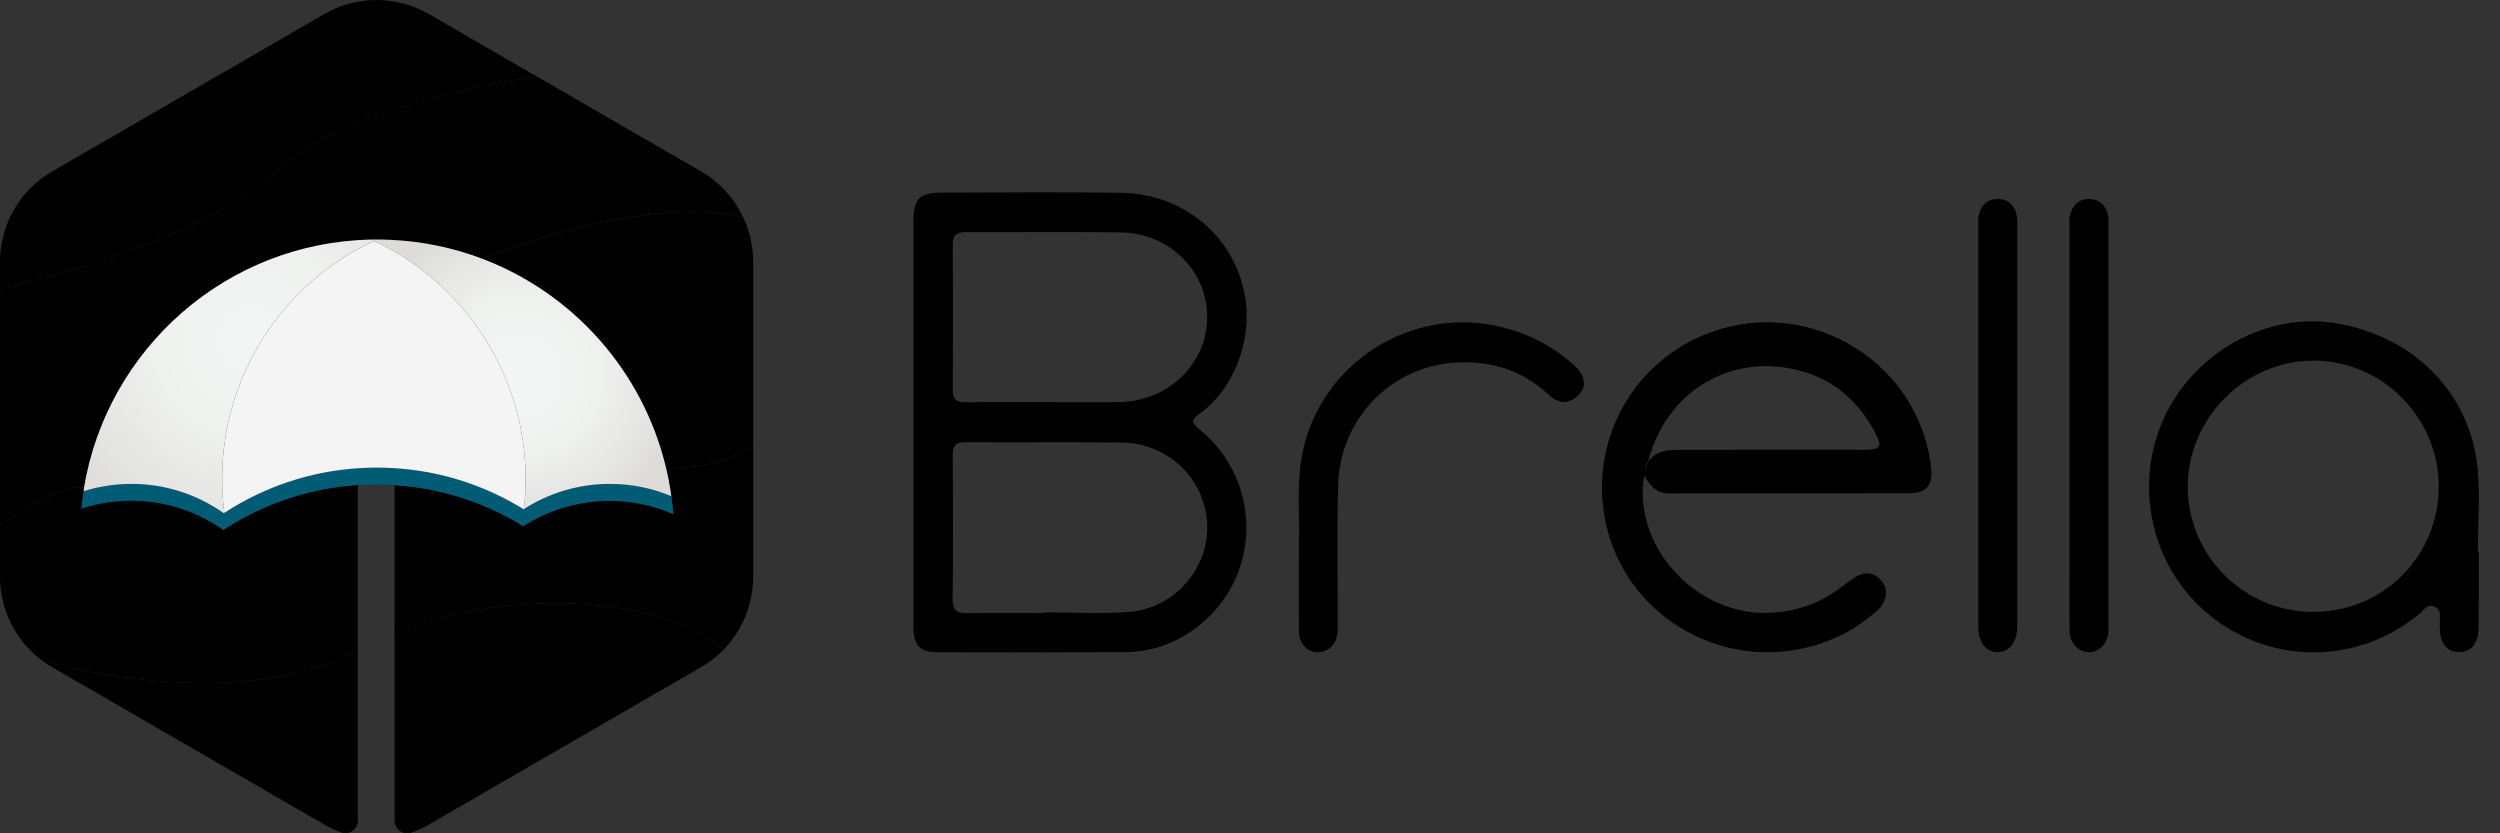
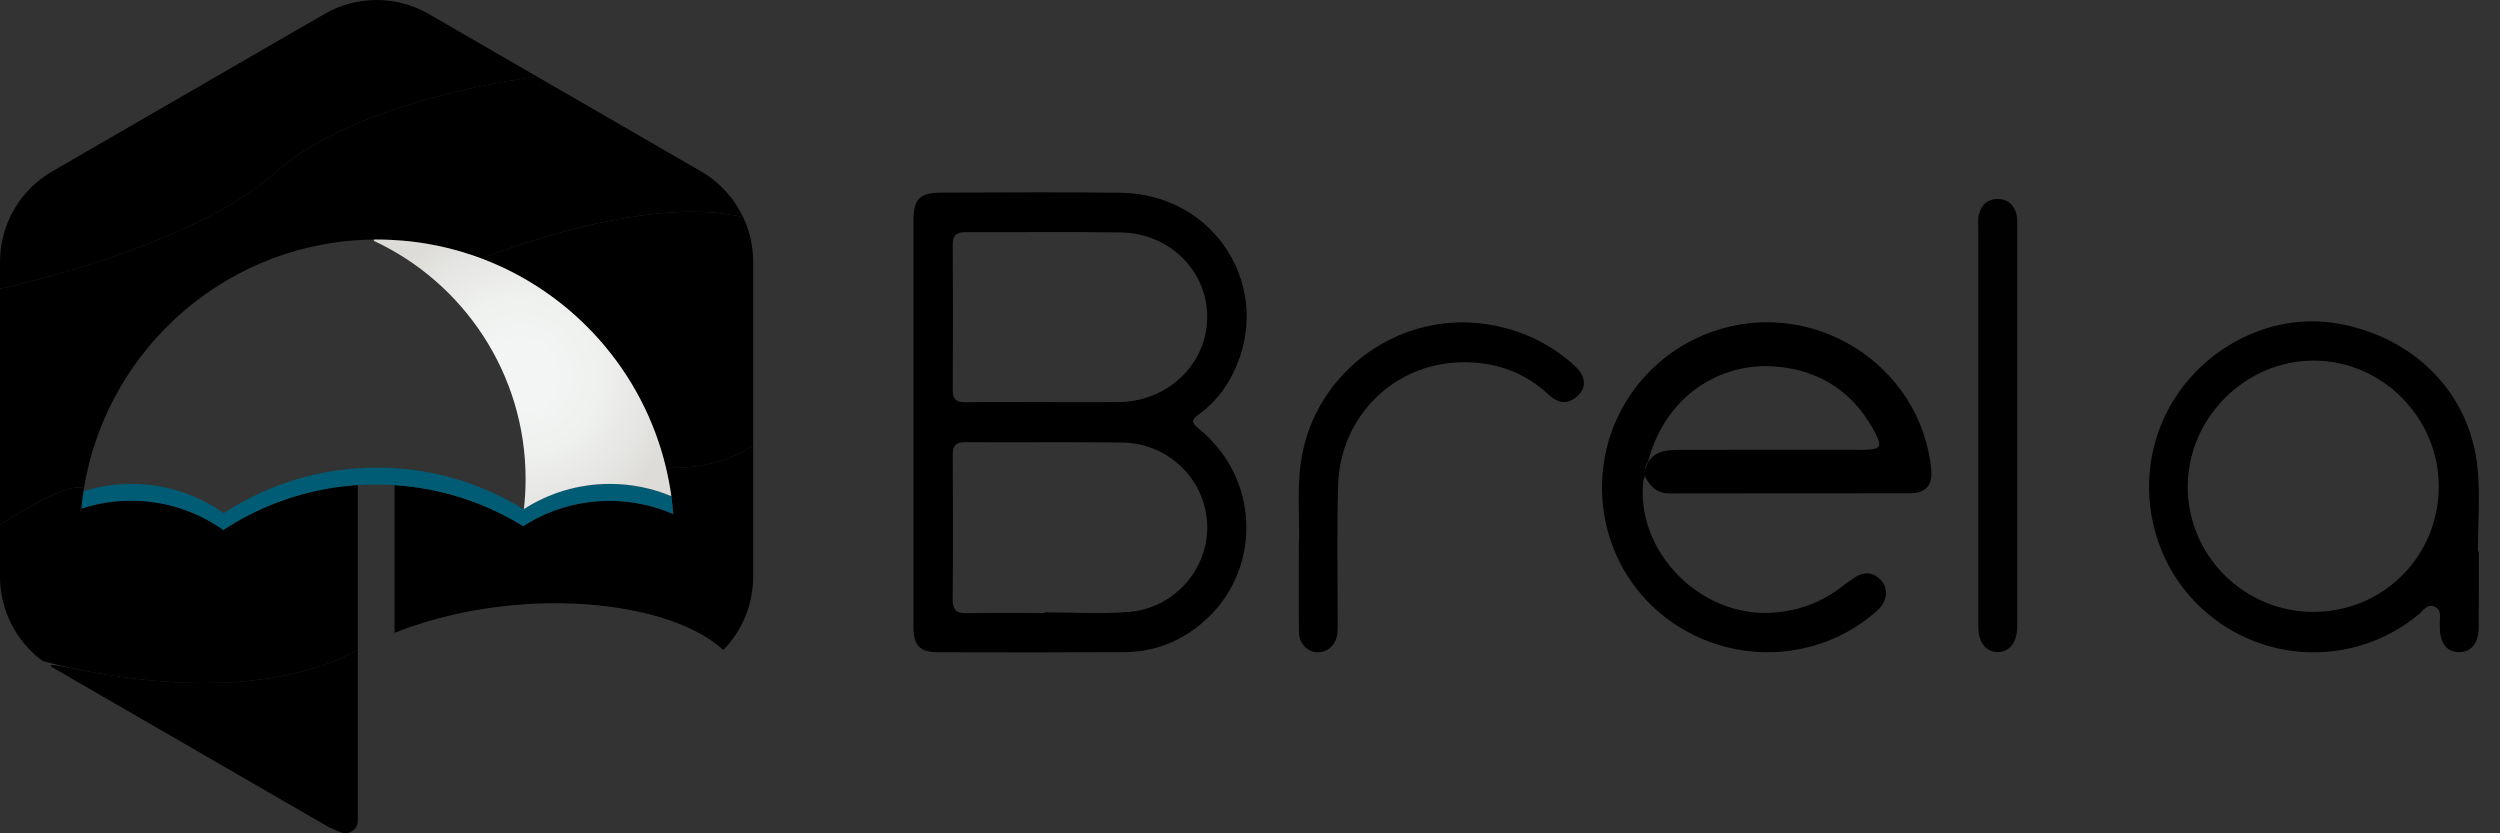
<svg xmlns="http://www.w3.org/2000/svg" width="96" height="32" viewBox="0 0 96 32" fill="none">
  <rect x="0" y="0" width="96" height="32" fill="#333333" stroke="none" />
  <path d="M74.16 18.028C73.763 13.991 69.588 11.37 65.738 12.742C62.569 13.874 60.843 17.234 61.763 20.48C62.658 23.64 65.901 25.585 69.163 24.914C70.274 24.683 71.258 24.188 72.102 23.431C72.474 23.099 72.523 22.597 72.234 22.284C71.914 21.939 71.548 21.945 71.172 22.207C71.018 22.311 70.865 22.422 70.717 22.536C69.935 23.139 69.055 23.459 68.071 23.527C65.286 23.717 62.788 21.163 63.105 18.437C63.142 18.373 63.157 18.305 63.163 18.231C63.169 18.296 63.197 18.36 63.24 18.428C63.443 18.748 63.692 18.951 64.108 18.948C67.188 18.939 70.268 18.948 73.348 18.942C73.954 18.939 74.218 18.628 74.16 18.028ZM63.255 17.757C63.255 17.757 63.268 17.742 63.274 17.736C63.277 17.73 63.283 17.724 63.289 17.717C63.948 15.191 66.071 13.893 68.212 14.077C69.963 14.228 71.255 15.127 72.049 16.702C72.271 17.139 72.185 17.247 71.705 17.268C71.551 17.277 71.397 17.271 71.243 17.271C69.003 17.271 66.76 17.265 64.517 17.274C64.049 17.277 63.569 17.293 63.286 17.751C63.28 17.76 63.274 17.767 63.271 17.776C63.268 17.779 63.265 17.785 63.261 17.788C63.221 17.868 63.191 17.945 63.172 18.022C63.178 17.927 63.197 17.837 63.255 17.757Z" fill="black" />
  <path d="M95.135 17.945C94.843 15.075 92.668 12.902 89.701 12.413C87.117 11.982 84.385 13.441 83.175 15.89C81.935 18.401 82.505 21.484 84.554 23.37C86.889 25.518 90.415 25.616 92.865 23.604C93.049 23.453 93.212 23.151 93.511 23.308C93.791 23.453 93.665 23.764 93.689 24.01C93.689 24.044 93.689 24.078 93.689 24.111C93.698 24.696 93.96 25.035 94.409 25.041C94.889 25.05 95.178 24.705 95.181 24.099C95.188 23.127 95.185 22.151 95.185 21.176H95.151C95.151 20.099 95.243 19.013 95.135 17.945ZM88.834 23.496C86.163 23.496 83.997 21.327 84.009 18.668C84.022 16.035 86.24 13.831 88.865 13.847C91.486 13.862 93.643 16.038 93.649 18.674C93.649 21.358 91.514 23.499 88.834 23.496Z" fill="black" />
  <path d="M46.043 16.471C45.745 16.231 45.732 16.127 46.049 15.899C46.628 15.483 47.062 14.933 47.372 14.29C48.932 11.065 46.674 7.453 43.043 7.403C40.751 7.37 38.458 7.394 36.166 7.397C35.311 7.397 35.077 7.631 35.077 8.493C35.077 11.074 35.077 13.656 35.077 16.237C35.077 18.819 35.077 21.468 35.077 24.083C35.077 24.785 35.326 25.047 36.028 25.047C38.406 25.053 40.785 25.056 43.16 25.043C44.163 25.04 45.08 24.733 45.889 24.139C48.452 22.256 48.532 18.493 46.043 16.471ZM36.585 9.419C36.581 9.031 36.732 8.911 37.098 8.914C39.083 8.923 41.065 8.893 43.046 8.926C44.926 8.957 46.375 10.422 46.357 12.2C46.335 14 44.834 15.428 42.941 15.44C42.003 15.447 41.062 15.44 40.123 15.44C39.114 15.44 38.105 15.428 37.098 15.447C36.723 15.456 36.581 15.336 36.585 14.951C36.597 13.108 36.597 11.262 36.585 9.419ZM43.342 23.499C42.271 23.582 41.191 23.514 40.114 23.514V23.539C39.12 23.539 38.129 23.53 37.138 23.545C36.76 23.551 36.578 23.453 36.581 23.028C36.6 21.182 36.597 19.336 36.585 17.493C36.581 17.123 36.692 16.976 37.08 16.979C39.08 16.994 41.083 16.966 43.083 16.994C44.874 17.016 46.295 18.41 46.357 20.148C46.415 21.843 45.095 23.363 43.342 23.499Z" fill="black" />
  <path d="M49.874 20.967C49.926 20.028 49.788 18.865 49.96 17.708C50.486 14.188 53.898 11.798 57.394 12.502C58.56 12.736 59.591 13.244 60.468 14.047C60.948 14.487 60.932 14.973 60.462 15.299C60.049 15.585 59.726 15.395 59.412 15.108C58.452 14.228 57.305 13.871 56.025 13.915C53.489 14.001 51.462 16.025 51.385 18.61C51.332 20.352 51.369 22.096 51.366 23.838C51.366 23.991 51.372 24.145 51.36 24.299C51.323 24.739 51 25.053 50.6 25.047C50.206 25.041 49.886 24.718 49.88 24.268C49.868 23.244 49.877 22.219 49.877 20.973L49.874 20.967Z" fill="black" />
  <path d="M75.966 16.333C75.966 13.801 75.966 11.271 75.966 8.739C75.966 8.585 75.948 8.425 75.978 8.278C76.065 7.881 76.317 7.635 76.729 7.641C77.117 7.647 77.36 7.887 77.44 8.262C77.474 8.425 77.462 8.604 77.462 8.773C77.462 13.819 77.462 18.865 77.462 23.908C77.462 23.961 77.462 24.01 77.462 24.062C77.455 24.659 77.169 25.035 76.72 25.041C76.265 25.044 75.966 24.668 75.966 24.078C75.966 21.496 75.966 18.912 75.966 16.33V16.333Z" fill="#010101" />
-   <path d="M79.468 16.318C79.468 13.785 79.468 11.256 79.468 8.724C79.468 8.57 79.452 8.41 79.486 8.262C79.572 7.893 79.812 7.647 80.2 7.641C80.609 7.638 80.868 7.881 80.951 8.278C80.981 8.425 80.966 8.585 80.966 8.739C80.966 13.801 80.966 18.865 80.966 23.927C80.966 24.047 80.972 24.167 80.963 24.287C80.929 24.718 80.597 25.047 80.209 25.044C79.822 25.038 79.483 24.708 79.474 24.271C79.458 23.434 79.468 22.595 79.468 21.758C79.468 19.945 79.468 18.13 79.468 16.318Z" fill="#010101" />
  <g clip-path="url(#clip0_1575_2983)">
    <path d="M28.537 8.342C24.751 7.406 18.63 9.876 18.501 9.929C17.416 9.519 16.252 9.271 15.037 9.212C15.033 9.212 15.028 9.212 15.024 9.212C14.843 9.203 14.661 9.198 14.477 9.198C8.815 9.198 4.116 13.329 3.223 18.747C2.495 18.465 0 20.16 0 20.16V11.086C0 11.086 7.294 9.552 10.561 6.635C13.827 3.717 20.632 2.946 20.632 2.946L26.918 6.581C27.637 6.996 28.196 7.616 28.537 8.342Z" fill="black" />
    <path d="M20.632 2.947C20.632 2.947 13.827 3.718 10.561 6.635C7.294 9.552 0 11.086 0 11.086V10.058C0 8.624 0.764 7.298 2.005 6.581L12.457 0.538C13.697 -0.179 15.226 -0.179 16.466 0.538L20.632 2.947Z" fill="black" />
    <path d="M28.923 10.058V17.108C27.422 18.122 25.573 17.956 25.573 17.956C24.689 14.254 22.006 11.252 18.501 9.93C18.63 9.877 24.751 7.407 28.537 8.342C28.787 8.87 28.923 9.454 28.923 10.058Z" fill="black" />
    <path d="M28.923 17.107V22.144C28.923 22.306 28.913 22.466 28.893 22.625C28.787 23.511 28.39 24.329 27.774 24.958C27.218 24.448 26.418 24.035 25.457 23.735C24.942 23.573 24.381 23.445 23.786 23.351C23.633 23.326 23.476 23.305 23.318 23.285C21.539 23.063 19.505 23.14 17.536 23.575C17.485 23.586 17.435 23.597 17.385 23.609C16.622 23.784 15.872 24.013 15.151 24.3V18.63C16.755 18.731 18.264 19.187 19.6 19.919C19.766 20.01 19.929 20.104 20.09 20.204C20.263 20.094 20.441 19.99 20.626 19.897C21.46 19.471 22.405 19.232 23.405 19.232C24.275 19.232 25.102 19.413 25.852 19.74C25.834 19.509 25.809 19.279 25.779 19.052C25.727 18.681 25.659 18.315 25.573 17.956C25.573 17.956 27.422 18.121 28.923 17.107Z" fill="url(#paint0_linear_1575_2983)" />
-     <path d="M15.045 9.21C15.045 9.21 15.04 9.212 15.037 9.213C15.034 9.213 15.033 9.215 15.03 9.216C15.027 9.215 15.026 9.213 15.024 9.212C15.022 9.212 15.02 9.209 15.018 9.209C15.027 9.208 15.036 9.209 15.045 9.21Z" fill="#F9F9F9" />
    <path d="M25.852 19.74C25.102 19.413 24.275 19.232 23.405 19.232C22.405 19.232 21.46 19.471 20.626 19.896C20.441 19.99 20.263 20.094 20.09 20.204C19.929 20.104 19.766 20.01 19.6 19.919C18.264 19.187 16.755 18.731 15.151 18.63C14.921 18.613 14.688 18.606 14.454 18.606C14.22 18.606 13.975 18.614 13.739 18.631C12.037 18.741 10.443 19.25 9.049 20.064C8.889 20.158 8.731 20.256 8.576 20.358C8.422 20.248 8.263 20.146 8.099 20.051C7.196 19.53 6.15 19.232 5.034 19.232C4.366 19.232 3.724 19.339 3.121 19.537C3.143 19.31 3.17 19.087 3.204 18.865C3.787 18.681 4.407 18.582 5.05 18.582C6.369 18.582 7.591 18.998 8.592 19.707H8.593C10.09 18.725 11.848 18.108 13.739 17.981C13.98 17.964 14.224 17.956 14.47 17.956C14.698 17.956 14.926 17.963 15.151 17.978C16.961 18.09 18.648 18.653 20.106 19.554C21.062 18.939 22.2 18.582 23.421 18.582C24.257 18.582 25.053 18.749 25.779 19.052C25.809 19.279 25.834 19.508 25.852 19.74Z" fill="#005C75" />
-     <path d="M13.739 24.958V31.516C13.739 31.843 13.415 32.078 13.107 31.967C13.106 31.967 13.103 31.965 13.101 31.964C12.88 31.885 12.664 31.785 12.457 31.665L9.273 29.825L8.833 29.57L5.46 27.62L4.02 26.787L3.909 26.724L2.005 25.622C1.877 25.548 1.753 25.467 1.636 25.38C1.687 25.394 2.655 25.675 4.094 25.909C4.151 25.918 4.207 25.928 4.266 25.937C4.305 25.943 4.346 25.949 4.386 25.955C6.227 26.235 8.732 26.412 11.075 25.911C11.101 25.906 11.126 25.9 11.151 25.894C12.055 25.696 12.934 25.395 13.739 24.958Z" fill="black" />
+     <path d="M13.739 24.958V31.516C13.739 31.843 13.415 32.078 13.107 31.967C13.106 31.967 13.103 31.965 13.101 31.964C12.88 31.885 12.664 31.785 12.457 31.665L9.273 29.825L8.833 29.57L5.46 27.62L4.02 26.787L3.909 26.724L2.005 25.622C1.687 25.394 2.655 25.675 4.094 25.909C4.151 25.918 4.207 25.928 4.266 25.937C4.305 25.943 4.346 25.949 4.386 25.955C6.227 26.235 8.732 26.412 11.075 25.911C11.101 25.906 11.126 25.9 11.151 25.894C12.055 25.696 12.934 25.395 13.739 24.958Z" fill="black" />
    <path d="M25.779 19.053C25.053 18.75 24.257 18.582 23.421 18.582C22.204 18.582 21.07 18.937 20.117 19.549C20.161 19.169 20.183 18.784 20.183 18.393C20.183 14.344 17.797 10.851 14.357 9.25V9.2C14.394 9.199 14.43 9.199 14.467 9.199H14.477C14.661 9.199 14.843 9.204 15.024 9.212C15.026 9.213 15.027 9.215 15.03 9.216C15.033 9.215 15.034 9.213 15.037 9.213C16.252 9.272 17.416 9.52 18.501 9.93C22.006 11.253 24.689 14.254 25.573 17.957C25.659 18.316 25.727 18.682 25.779 19.053Z" fill="url(#paint1_radial_1575_2983)" />
-     <path d="M14.357 9.199V9.25C10.915 10.851 8.53 14.343 8.53 18.392C8.53 18.834 8.558 19.268 8.614 19.694C8.607 19.698 8.6 19.703 8.593 19.707H8.592C7.591 18.998 6.369 18.582 5.05 18.582C4.407 18.582 3.787 18.681 3.204 18.865C3.211 18.826 3.217 18.786 3.223 18.747C4.105 13.402 8.691 9.309 14.252 9.201C14.287 9.2 14.321 9.199 14.357 9.199Z" fill="url(#paint2_radial_1575_2983)" />
    <path d="M13.739 18.631V24.958C12.934 25.395 12.055 25.696 11.151 25.894C11.126 25.9 11.101 25.906 11.075 25.911C8.732 26.412 6.227 26.235 4.386 25.955C4.346 25.949 4.305 25.943 4.266 25.937C4.207 25.928 4.151 25.918 4.094 25.909C2.655 25.675 1.687 25.394 1.636 25.38C1.635 25.379 1.634 25.379 1.634 25.379C0.614 24.628 0 23.43 0 22.144V20.161C0 20.161 2.495 18.465 3.223 18.748C3.217 18.787 3.211 18.826 3.204 18.865C3.17 19.087 3.143 19.311 3.121 19.537C3.724 19.339 4.366 19.232 5.034 19.232C6.15 19.232 7.196 19.53 8.099 20.052C8.263 20.146 8.422 20.249 8.576 20.358C8.731 20.256 8.889 20.159 9.049 20.065C10.443 19.251 12.037 18.741 13.739 18.631Z" fill="black" />
-     <path d="M27.774 24.957C27.524 25.214 27.236 25.437 26.918 25.621L25.028 26.714L24.889 26.794L23.521 27.585L19.834 29.717L19.354 29.995L16.466 31.665C16.253 31.788 16.032 31.889 15.805 31.969C15.803 31.969 15.801 31.971 15.799 31.971C15.484 32.086 15.151 31.844 15.151 31.508V24.3C15.872 24.012 16.622 23.783 17.385 23.608C17.435 23.597 17.485 23.585 17.536 23.575C19.505 23.14 21.539 23.063 23.318 23.285C23.476 23.304 23.632 23.325 23.785 23.35H23.786C24.381 23.445 24.942 23.573 25.457 23.735C26.418 24.034 27.218 24.447 27.774 24.957Z" fill="black" />
    <path d="M18.501 9.93H18.499" stroke="#FF0000" stroke-width="0.25" stroke-miterlimit="10" />
-     <path d="M20.183 18.393C20.183 18.784 20.161 19.169 20.117 19.548C20.113 19.55 20.11 19.552 20.106 19.555C18.648 18.653 16.961 18.09 15.151 17.978C14.926 17.963 14.698 17.956 14.47 17.956C14.431 17.956 14.395 17.956 14.357 17.957C14.149 17.959 13.943 17.967 13.739 17.981C11.857 18.107 10.107 18.719 8.614 19.694C8.558 19.268 8.53 18.834 8.53 18.393C8.53 14.343 10.915 10.851 14.357 9.25C17.797 10.851 20.183 14.343 20.183 18.393Z" fill="#F4F4F4" />
  </g>
  <defs>
    <linearGradient id="paint0_linear_1575_2983" x1="15.151" y1="21.033" x2="28.923" y2="21.033" gradientUnits="userSpaceOnUse">
      <stop offset="1" />
    </linearGradient>
    <radialGradient id="paint1_radial_1575_2983" cx="0" cy="0" r="1" gradientUnits="userSpaceOnUse" gradientTransform="translate(20.045 14.389) rotate(55.269) scale(8.27 8.183)">
      <stop offset="0.15" stop-color="#F3F5F4" />
      <stop offset="0.37" stop-color="#EFF1EF" />
      <stop offset="0.6" stop-color="#E5E5E3" />
      <stop offset="0.74" stop-color="#DDDCD8" />
    </radialGradient>
    <radialGradient id="paint2_radial_1575_2983" cx="0" cy="0" r="1" gradientUnits="userSpaceOnUse" gradientTransform="translate(9.669 13.085) scale(8.396 8.408)">
      <stop offset="0.1" stop-color="#F3F5F4" />
      <stop offset="0.44" stop-color="#EFF1EF" />
      <stop offset="0.79" stop-color="#E5E5E3" />
      <stop offset="1" stop-color="#DDDCD8" />
    </radialGradient>
    <clipPath id="clip0_1575_2983">
      <rect width="28.923" height="32" fill="white" />
    </clipPath>
  </defs>
</svg>